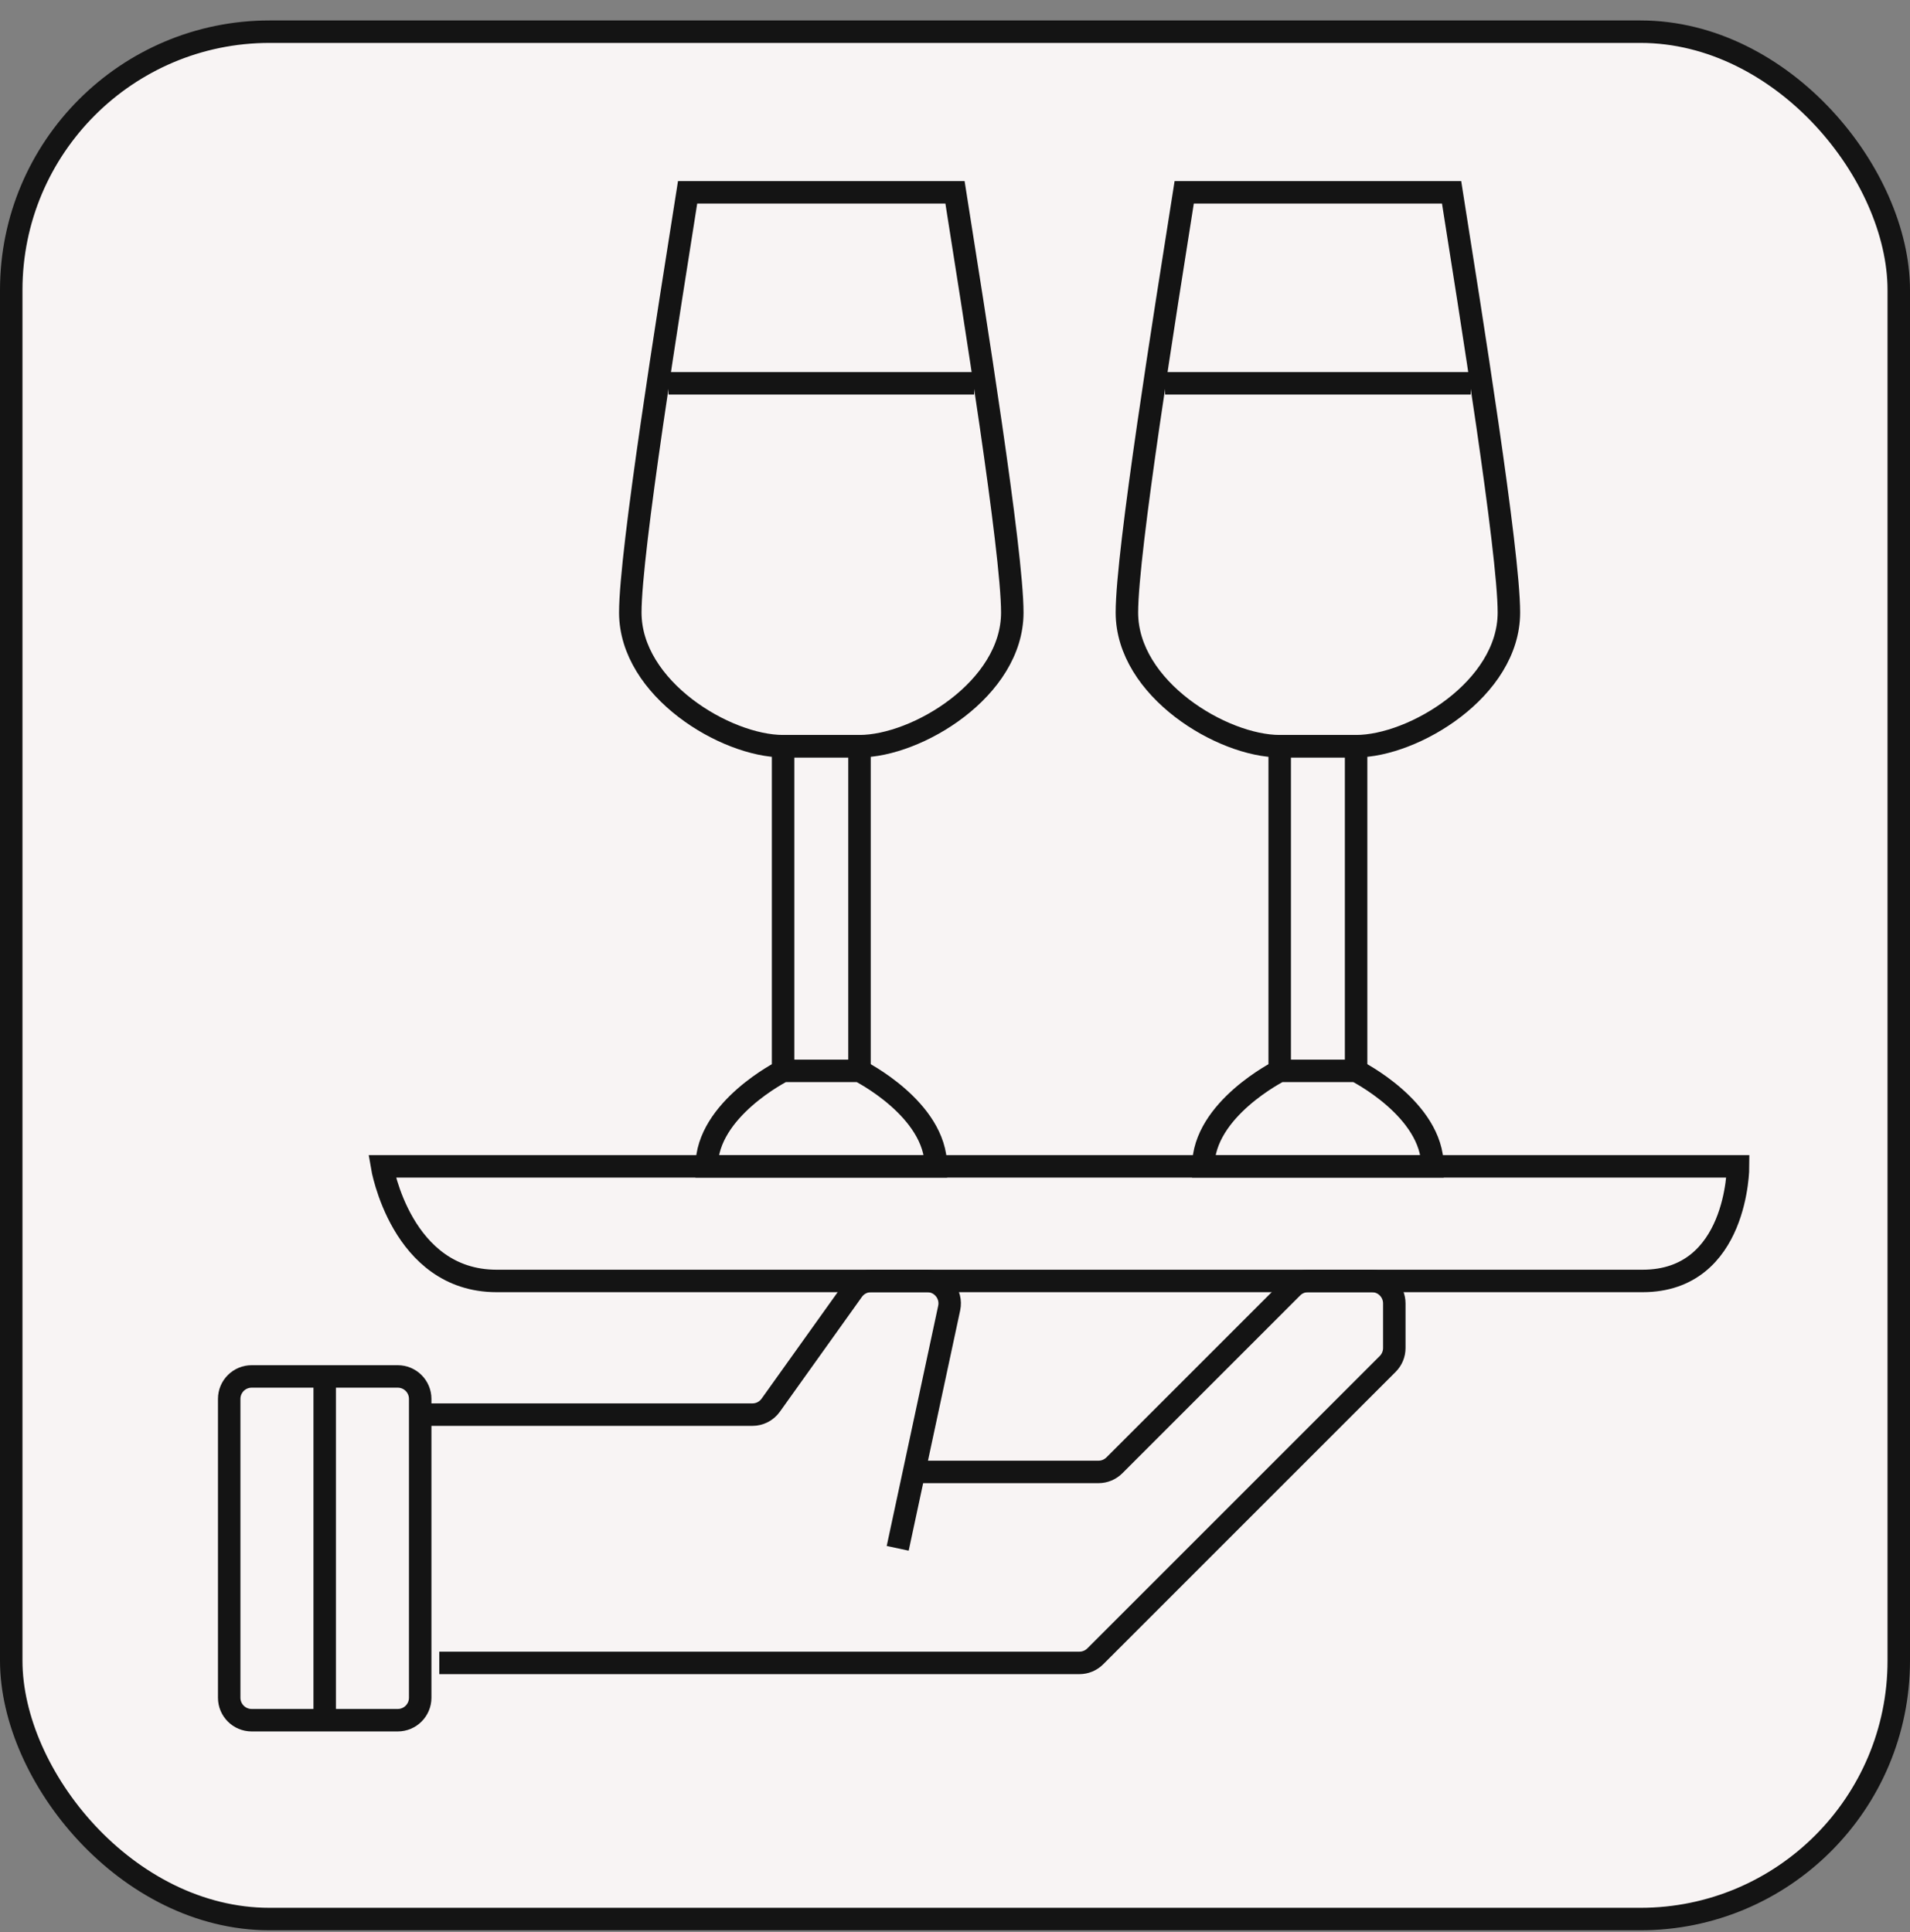
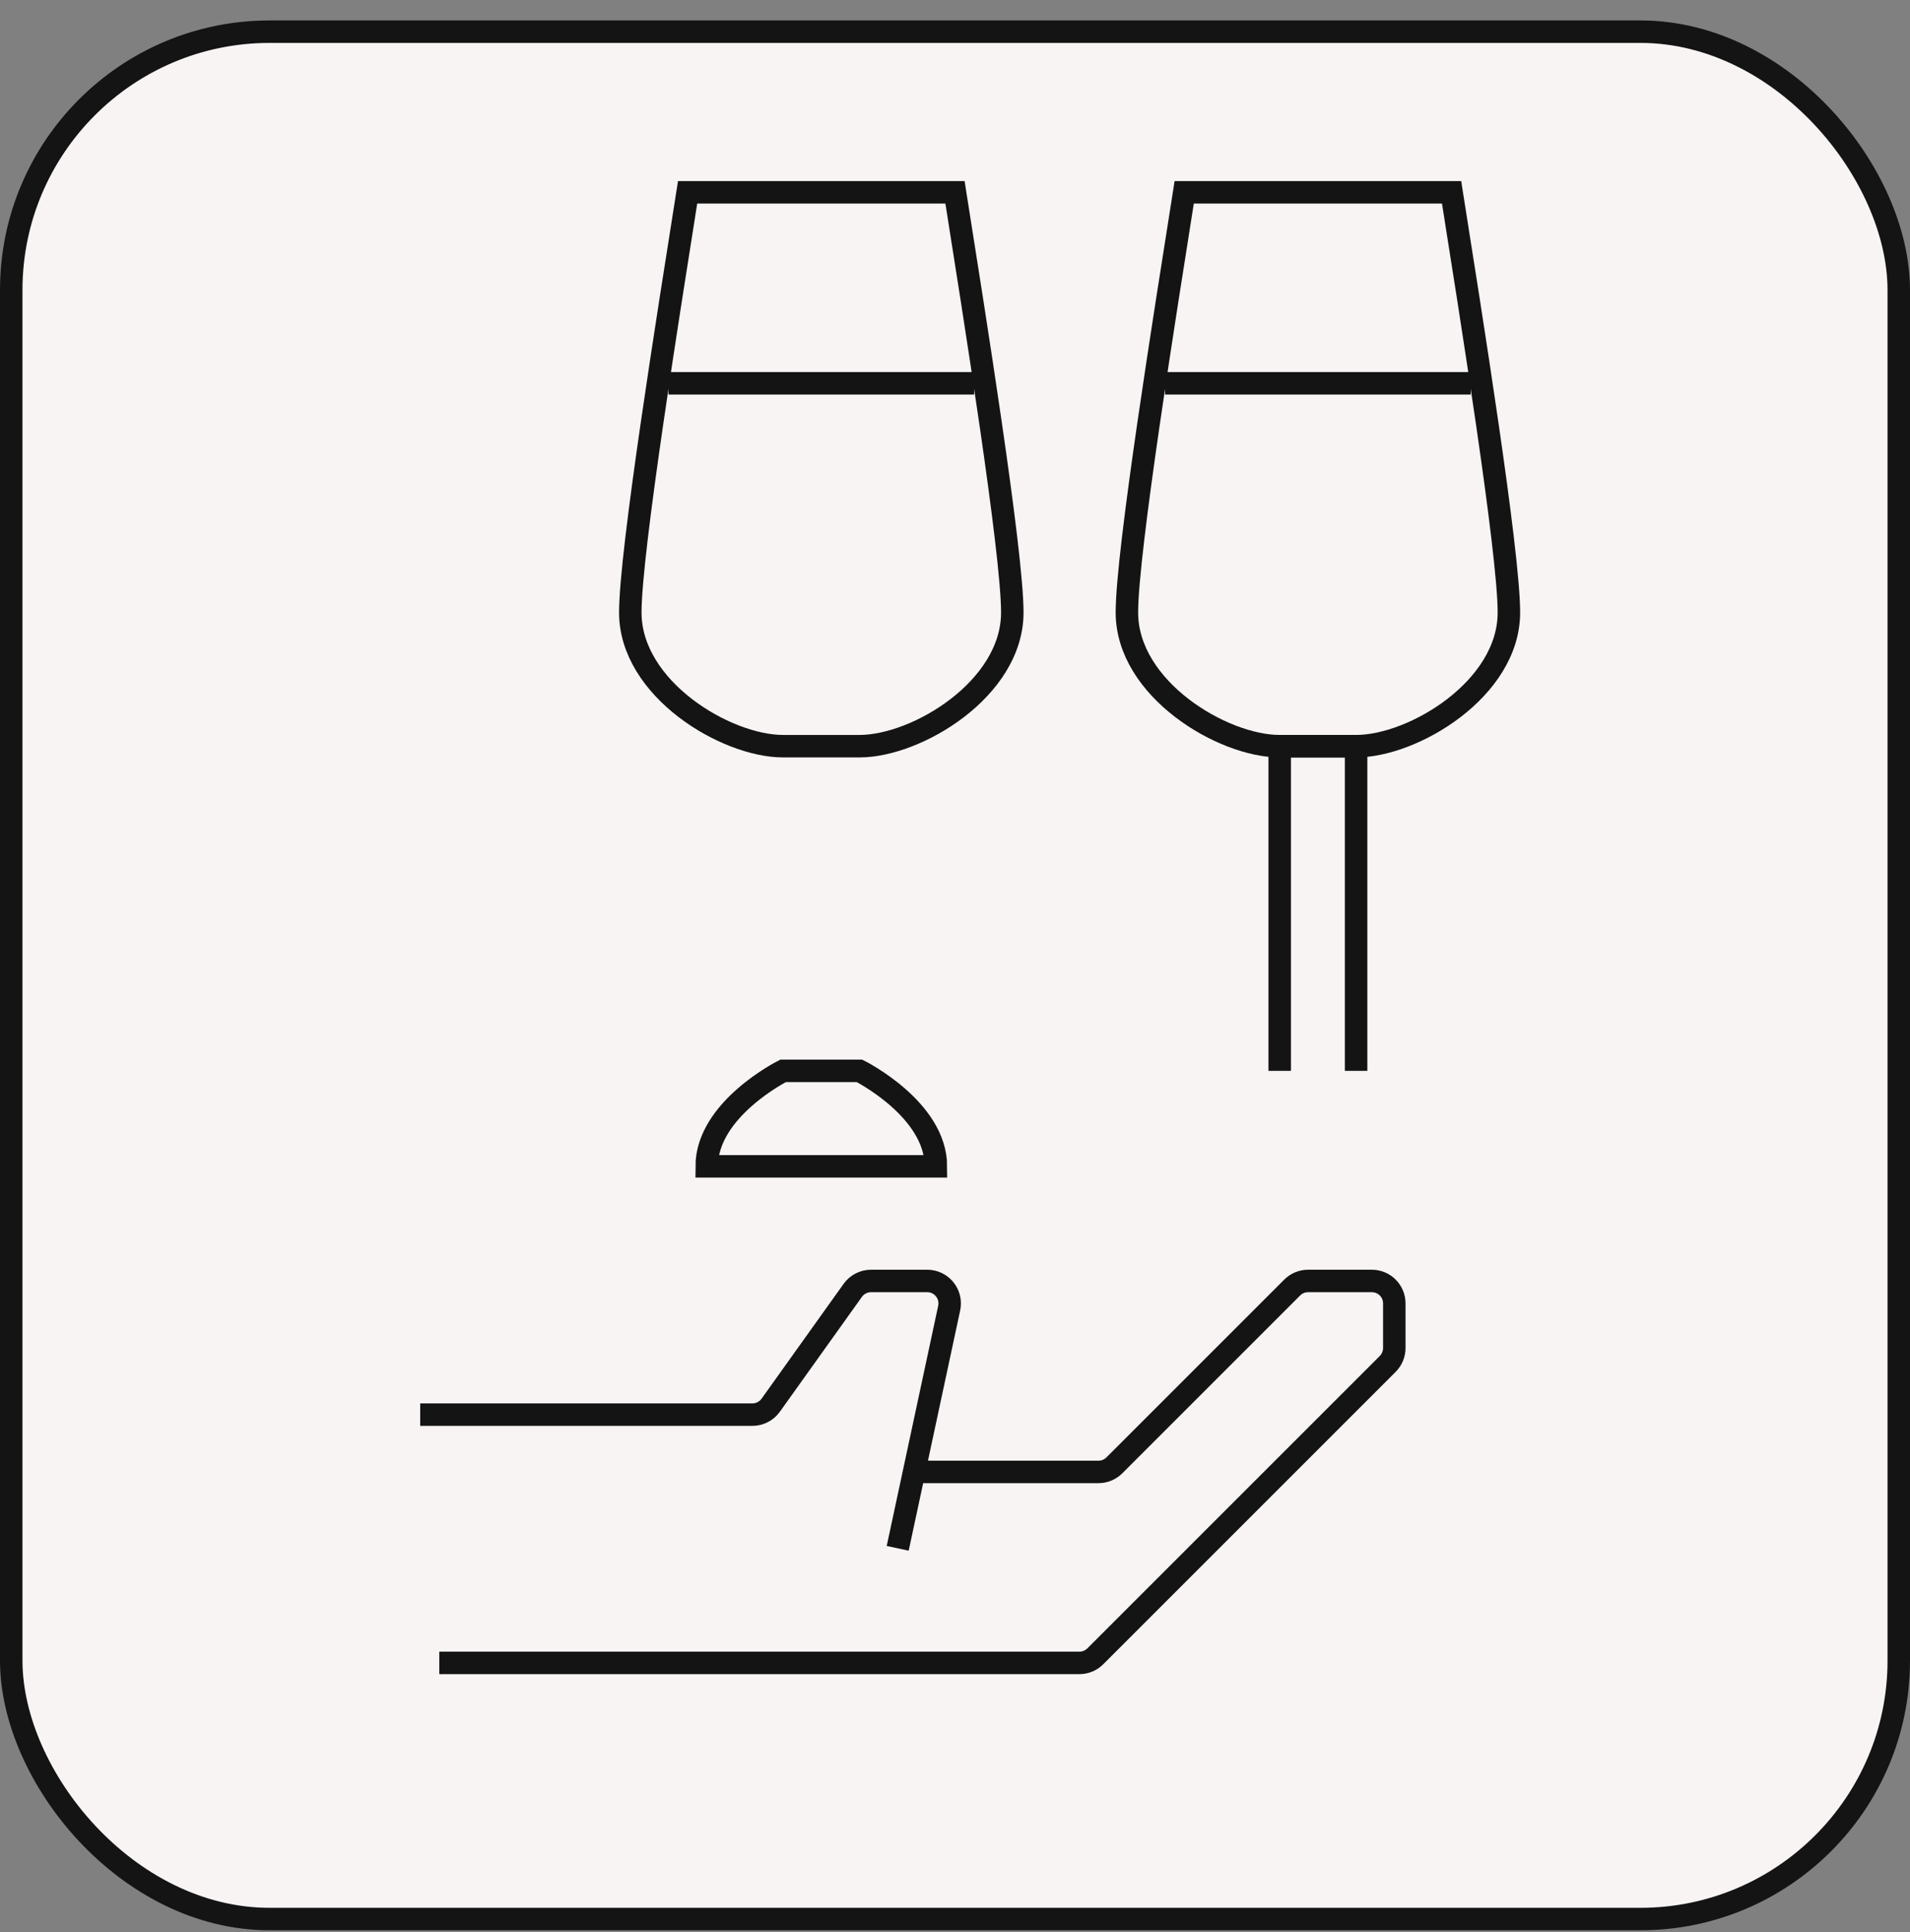
<svg xmlns="http://www.w3.org/2000/svg" width="85" height="86" viewBox="0 0 85 86" fill="none">
  <rect x="0" y="0" width="85" height="86" fill="#808080" stroke="none" />
  <rect x="0.5" y="1.41" width="84" height="84" rx="11.5" fill="#F8F4F4" />
  <path d="M29.75 17.06H43.35M30.6 8.56C29.75 13.943 28.05 24.54 28.05 27.26C28.05 30.66 32.3 33.21 34.85 33.21C37.4 33.21 35.7 33.21 38.25 33.21C40.8 33.21 45.05 30.66 45.05 27.26C45.05 24.54 43.35 13.943 42.5 8.56H30.6Z" stroke="#141414" />
  <path d="M51.85 17.06H65.45M52.7 8.56C51.85 13.943 50.15 24.54 50.15 27.26C50.15 30.66 54.4 33.21 56.95 33.21C59.5 33.21 57.8 33.21 60.35 33.21C62.9 33.21 67.15 30.66 67.15 27.26C67.15 24.54 65.45 13.943 64.6 8.56H52.7Z" stroke="#141414" />
  <path d="M41.65 51.91H31.45C31.45 49.36 34.85 47.66 34.85 47.66H38.25C38.25 47.66 41.65 49.36 41.65 51.91Z" stroke="#141414" />
-   <path d="M63.75 51.91H53.55C53.55 49.36 56.95 47.66 56.95 47.66H60.35C60.35 47.66 63.75 49.36 63.75 51.91Z" stroke="#141414" />
  <path d="M19.55 74.01H48.036C48.301 74.01 48.555 73.904 48.743 73.717L61.757 60.703C61.945 60.515 62.05 60.261 62.05 59.995V58.01C62.05 57.457 61.602 57.01 61.05 57.01H58.214C57.949 57.01 57.695 57.115 57.507 57.303L49.593 65.217C49.405 65.404 49.151 65.51 48.886 65.51H40.8M18.7 62.96H33.485C33.808 62.96 34.111 62.804 34.299 62.541L37.951 57.428C38.139 57.166 38.442 57.01 38.765 57.01H41.263C41.9 57.01 42.374 57.597 42.241 58.219L39.95 68.91" stroke="#141414" />
-   <path d="M77.35 51.91H17C17 51.91 17.85 57.01 22.1 57.01H73.1C77.35 57.01 77.35 51.91 77.35 51.91Z" stroke="#141414" />
-   <path d="M14.45 61.26H11.2C10.648 61.26 10.2 61.707 10.2 62.26V75.56C10.2 76.112 10.648 76.56 11.2 76.56H14.45M14.45 61.26V76.56M14.45 61.26H17.7C18.252 61.26 18.7 61.707 18.7 62.26V75.56C18.7 76.112 18.252 76.56 17.7 76.56H14.45" stroke="#141414" />
-   <path d="M34.85 47.66V33.21H38.25V47.66" stroke="#141414" />
  <path d="M56.95 47.66V33.21H60.35V47.66" stroke="#141414" />
  <rect x="0.5" y="1.41" width="84" height="84" rx="11.5" stroke="#141414" />
</svg>